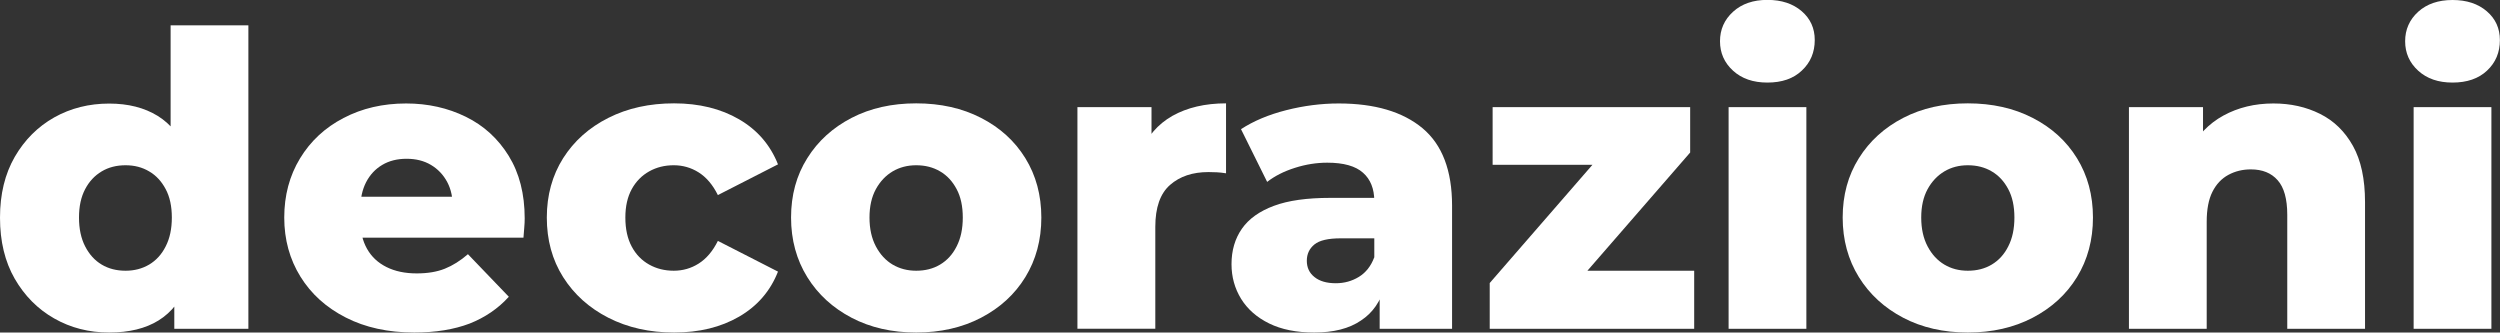
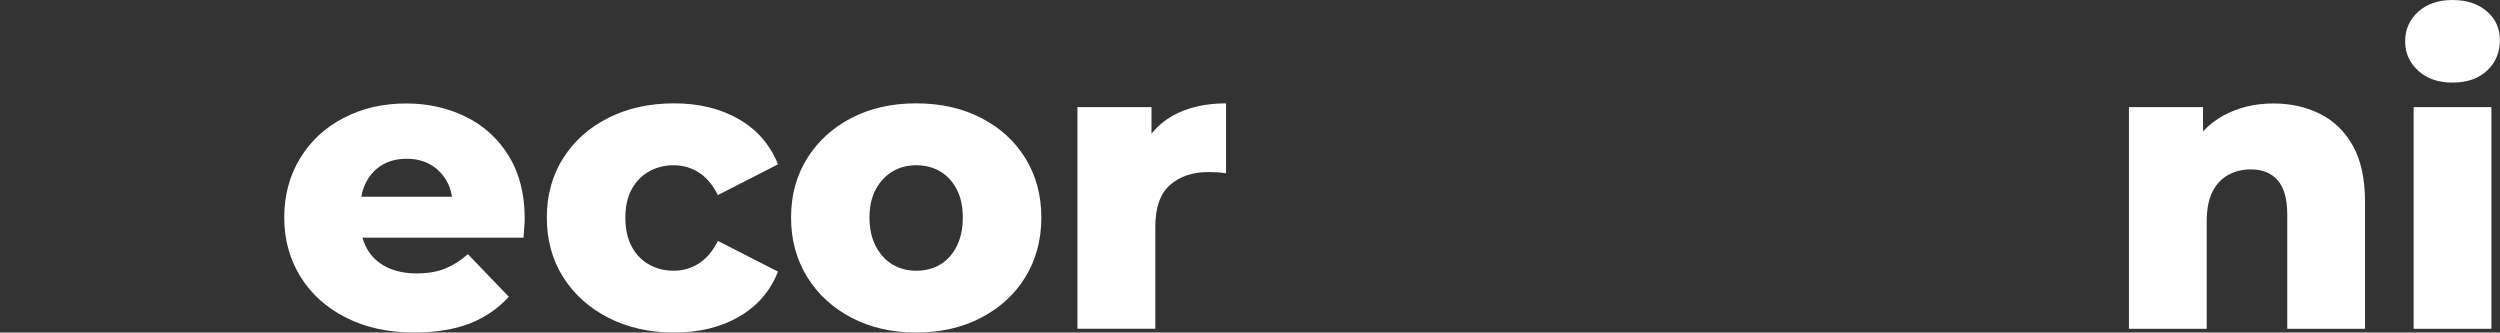
<svg xmlns="http://www.w3.org/2000/svg" version="1.1" id="Livello_1" x="0px" y="0px" viewBox="0 0 2237.5 297.6" style="enable-background:new 0 0 2237.5 297.6;" xml:space="preserve">
  <rect x="0" y="0" width="2237.5" height="297.6" fill="#333333" stroke="none" />
  <style type="text/css">
	.st0{fill:#FFFFFF;}
</style>
  <g>
-     <path class="st0" d="M97.7,297.6c-18.1,0-34.5-4.2-49.2-12.6c-14.8-8.4-26.5-20.3-35.3-35.5C4.4,234.2,0,216,0,194.8   c0-21,4.4-39.1,13.2-54.4c8.8-15.2,20.6-27,35.3-35.3c14.8-8.3,31.2-12.4,49.2-12.4c17.1,0,31.5,3.7,43.4,11   c11.8,7.3,20.8,18.5,26.9,33.7c6.1,15.1,9.1,34.3,9.1,57.5c0,23.7-2.9,43.1-8.8,58.2c-5.9,15.1-14.6,26.4-26.4,33.7   C130.3,294,115.6,297.6,97.7,297.6z M112.4,242.3c7.8,0,14.8-1.8,21.1-5.5c6.2-3.7,11.2-9.1,14.8-16.3c3.7-7.2,5.5-15.8,5.5-25.8   c0-10-1.8-18.5-5.5-25.4c-3.7-7-8.6-12.3-14.8-15.9c-6.2-3.7-13.2-5.5-21.1-5.5c-8.1,0-15.2,1.8-21.4,5.5   c-6.2,3.7-11.2,9-14.8,15.9c-3.7,7-5.5,15.4-5.5,25.4c0,10,1.8,18.6,5.5,25.8c3.7,7.2,8.6,12.6,14.8,16.3   C97.2,240.5,104.3,242.3,112.4,242.3z M156,294.3v-34l0.4-65.5l-3.7-65.5V22.7h69.6v271.6H156z" />
    <path class="st0" d="M370.8,297.6c-23.4,0-43.9-4.5-61.3-13.4c-17.5-8.9-31-21.1-40.6-36.6c-9.6-15.5-14.5-33.1-14.5-52.9   s4.7-37.4,14.1-52.9c9.4-15.5,22.4-27.6,39-36.2c16.6-8.7,35.3-13,56-13c19.5,0,37.3,4,53.4,11.9c16.1,7.9,28.9,19.6,38.4,35   c9.5,15.4,14.3,34,14.3,56c0,2.4-0.1,5.2-0.4,8.4c-0.2,3.2-0.5,6.1-0.7,8.8H311.5v-36.6h120.1l-26.4,10.3c0.2-9-1.4-16.8-4.9-23.4   c-3.5-6.6-8.4-11.7-14.6-15.4c-6.2-3.7-13.5-5.5-21.8-5.5c-8.3,0-15.6,1.8-21.8,5.5c-6.2,3.7-11,8.8-14.5,15.6   c-3.4,6.7-5.1,14.6-5.1,23.6v10.6c0,9.8,2,18.2,6,25.3c4,7.1,9.8,12.5,17.4,16.3c7.6,3.8,16.6,5.7,27.1,5.7   c9.8,0,18.1-1.4,25.1-4.2c7-2.8,13.9-7.1,20.7-13l36.6,38.1c-9.5,10.5-21.2,18.5-35.1,24C406.3,294.9,389.9,297.6,370.8,297.6z" />
    <path class="st0" d="M603.3,297.6c-22,0-41.5-4.4-58.8-13.2c-17.2-8.8-30.7-20.9-40.5-36.4c-9.8-15.5-14.6-33.3-14.6-53.3   c0-20,4.9-37.7,14.6-53.1c9.8-15.4,23.2-27.4,40.5-36.1c17.2-8.7,36.8-13,58.8-13c22.4,0,41.9,4.8,58.2,14.3s27.9,22.9,34.8,40.3   l-53.8,27.5c-4.6-9.3-10.4-16-17.2-20.3c-6.8-4.3-14.3-6.4-22.3-6.4c-8.1,0-15.4,1.8-22,5.5c-6.6,3.7-11.8,9-15.6,15.9   c-3.8,7-5.7,15.4-5.7,25.4c0,10.3,1.9,18.9,5.7,26c3.8,7.1,9,12.4,15.6,16.1c6.6,3.7,13.9,5.5,22,5.5c8.1,0,15.5-2.1,22.3-6.4   c6.8-4.3,12.6-11,17.2-20.3l53.8,27.5c-6.8,17.3-18.4,30.8-34.8,40.3S625.8,297.6,603.3,297.6z" />
    <path class="st0" d="M820,297.6c-21.7,0-41-4.4-57.8-13.2c-16.8-8.8-30.1-20.9-39.7-36.4c-9.6-15.5-14.5-33.3-14.5-53.3   c0-20,4.8-37.7,14.5-53.1c9.6-15.4,22.9-27.4,39.7-36.1c16.8-8.7,36.1-13,57.8-13c21.7,0,41.1,4.3,58,13   c17,8.7,30.2,20.7,39.7,36.1c9.5,15.4,14.3,33.1,14.3,53.1c0,20-4.8,37.8-14.3,53.3c-9.5,15.5-22.8,27.6-39.7,36.4   C861.1,293.2,841.7,297.6,820,297.6z M820,242.3c8.1,0,15.2-1.8,21.4-5.5c6.2-3.7,11.2-9.1,14.8-16.3c3.7-7.2,5.5-15.8,5.5-25.8   c0-10-1.8-18.5-5.5-25.4c-3.7-7-8.6-12.3-14.8-15.9c-6.2-3.7-13.4-5.5-21.4-5.5c-7.8,0-14.8,1.8-21.1,5.5c-6.2,3.7-11.2,9-15,15.9   c-3.8,7-5.7,15.4-5.7,25.4c0,10,1.9,18.6,5.7,25.8c3.8,7.2,8.8,12.6,15,16.3C805.2,240.5,812.2,242.3,820,242.3z" />
    <path class="st0" d="M964.3,294.3V95.9h66.3v57.8l-9.9-16.5c5.9-14.9,15.4-26,28.6-33.5c13.2-7.4,29.2-11.2,48-11.2v62.6   c-3.2-0.5-5.9-0.8-8.2-0.9c-2.3-0.1-4.8-0.2-7.5-0.2c-14.2,0-25.6,3.8-34.4,11.5c-8.8,7.7-13.2,20.2-13.2,37.5v91.2H964.3z" />
-     <path class="st0" d="M1176.2,297.6c-15.9,0-29.3-2.7-40.3-8.1c-11-5.4-19.3-12.7-25.1-22c-5.7-9.3-8.6-19.6-8.6-31.1   c0-12.2,3.1-22.8,9.3-31.7c6.2-8.9,15.8-15.7,28.7-20.5c12.9-4.8,29.7-7.1,50.2-7.1h46.9v36.2H1200c-11.2,0-19.1,1.8-23.6,5.5   c-4.5,3.7-6.8,8.5-6.8,14.6c0,6.1,2.3,11,6.9,14.6c4.6,3.7,11,5.5,19,5.5c7.6,0,14.5-1.9,20.7-5.7c6.2-3.8,10.8-9.6,13.7-17.4   l9.5,25.6c-3.7,13.7-10.8,24-21.4,30.9C1207.5,294.1,1193.5,297.6,1176.2,297.6z M1234.8,294.3v-37l-4.8-9.2v-68.1   c0-11-3.4-19.5-10.1-25.4c-6.7-6-17.4-9-32-9c-9.5,0-19.2,1.5-28.9,4.6c-9.8,3.1-18.1,7.3-24.9,12.6l-23.4-47.2   c11.2-7.3,24.7-13,40.5-17c15.7-4,31.4-6,47-6c32.2,0,57.2,7.4,74.9,22.1c17.7,14.8,26.5,37.9,26.5,69.4v110.2H1234.8z" />
-     <path class="st0" d="M1333.3,294.3v-41l111.3-128.1l11.7,22.3h-120.4V95.9h176.8v40.6L1401,265l-11.7-22.7h127v52H1333.3z" />
-     <path class="st0" d="M1581.8,73.9c-12.7,0-22.9-3.5-30.7-10.6c-7.8-7.1-11.7-15.9-11.7-26.4c0-10.5,3.9-19.3,11.7-26.4   c7.8-7.1,18.1-10.6,30.7-10.6c12.7,0,22.9,3.4,30.7,10.1c7.8,6.7,11.7,15.3,11.7,25.8c0,11-3.8,20.1-11.5,27.3   C1605.1,70.4,1594.8,73.9,1581.8,73.9z M1547.1,294.3V95.9h69.6v198.4H1547.1z" />
-     <path class="st0" d="M1761.2,297.6c-21.7,0-41-4.4-57.8-13.2c-16.8-8.8-30.1-20.9-39.7-36.4c-9.6-15.5-14.5-33.3-14.5-53.3   c0-20,4.8-37.7,14.5-53.1c9.6-15.4,22.9-27.4,39.7-36.1c16.8-8.7,36.1-13,57.8-13c21.7,0,41.1,4.3,58,13   c17,8.7,30.2,20.7,39.7,36.1c9.5,15.4,14.3,33.1,14.3,53.1c0,20-4.8,37.8-14.3,53.3c-9.5,15.5-22.8,27.6-39.7,36.4   C1802.3,293.2,1782.9,297.6,1761.2,297.6z M1761.2,242.3c8.1,0,15.2-1.8,21.4-5.5c6.2-3.7,11.2-9.1,14.8-16.3   c3.7-7.2,5.5-15.8,5.5-25.8c0-10-1.8-18.5-5.5-25.4c-3.7-7-8.6-12.3-14.8-15.9c-6.2-3.7-13.4-5.5-21.4-5.5c-7.8,0-14.8,1.8-21,5.5   c-6.2,3.7-11.2,9-15,15.9c-3.8,7-5.7,15.4-5.7,25.4c0,10,1.9,18.6,5.7,25.8c3.8,7.2,8.8,12.6,15,16.3   C1746.4,240.5,1753.4,242.3,1761.2,242.3z" />
    <path class="st0" d="M2034.7,92.6c15.4,0,29.3,3.1,41.7,9.3c12.5,6.2,22.3,15.8,29.5,28.7c7.2,12.9,10.8,29.7,10.8,50.2v113.5   h-69.6V192.2c0-14.2-2.9-24.5-8.6-30.9c-5.7-6.5-13.7-9.7-24-9.7c-7.3,0-14,1.6-20.1,4.9c-6.1,3.3-10.9,8.4-14.3,15.2   c-3.4,6.8-5.1,15.7-5.1,26.7v95.9h-69.6V95.9h66.3v56.4l-12.8-16.5c7.6-14.4,17.9-25.2,31.1-32.4   C2003.2,96.2,2018.1,92.6,2034.7,92.6z" />
    <path class="st0" d="M2195,73.9c-12.7,0-22.9-3.5-30.7-10.6c-7.8-7.1-11.7-15.9-11.7-26.4c0-10.5,3.9-19.3,11.7-26.4   C2172.1,3.5,2182.3,0,2195,0c12.7,0,22.9,3.4,30.7,10.1c7.8,6.7,11.7,15.3,11.7,25.8c0,11-3.8,20.1-11.5,27.3   C2218.3,70.4,2207.9,73.9,2195,73.9z M2160.2,294.3V95.9h69.6v198.4H2160.2z" />
  </g>
</svg>